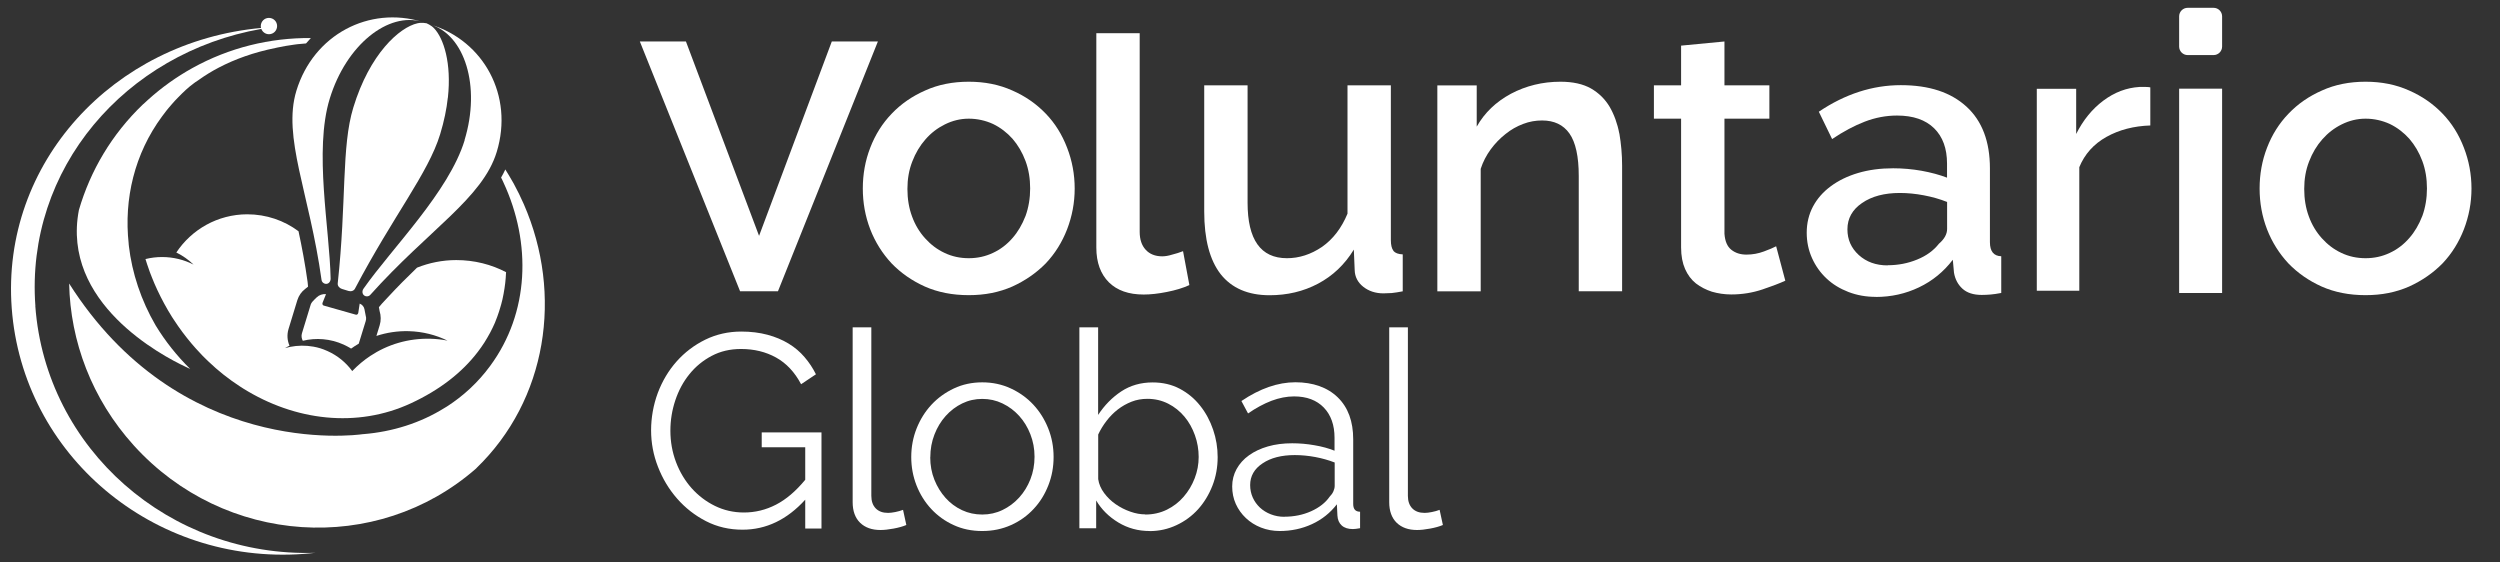
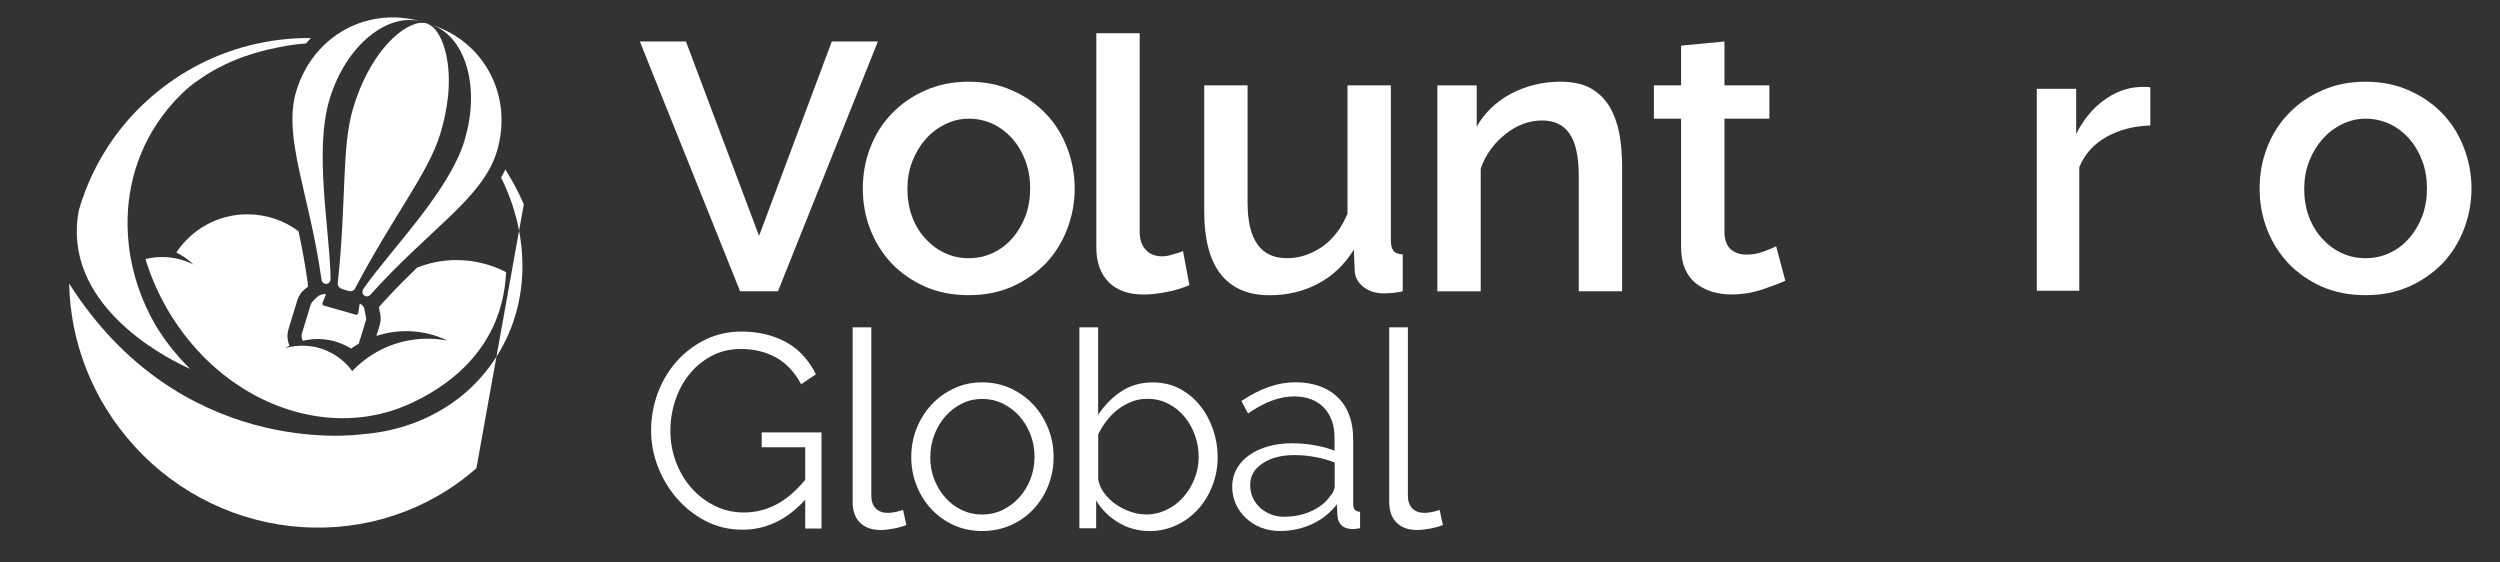
<svg xmlns="http://www.w3.org/2000/svg" id="Layer_1" data-name="Layer 1" viewBox="0 0 320 72">
  <rect x="0" y="0" width="320" height="72" fill="#333333" stroke="none" />
  <defs>
    <style>
      .cls-1 {
        fill: #fff;
      }
    </style>
  </defs>
  <path class="cls-1" d="M39.81,4.85c-.22.23-.43.46-.64.71-.38.03-.74.06-1.11.1-.13.02-.26.03-.38.05-.76.1-1.49.23-2.2.38-.06.01-.11.02-.17.04-2.84.57-5.26,1.45-7.32,2.53-.9.47-1.74.99-2.51,1.54-.42.27-.64.44-.64.44-.73.53-1.35,1.12-1.96,1.75-.04.04-.08.08-.12.12-.26.26-.51.53-.74.8-.15.17-.3.34-.44.51-.11.12-.21.25-.3.37-.08.09-.15.18-.21.28-.11.13-.21.27-.32.42-3.54,4.79-4.9,10.58-4.28,16.29v.02c0,.06,0,.11.02.17,0,.05,0,.08,0,.08.41,3.51,1.57,7,3.43,10.2,0,.01.01.02.02.03,1.2,1.97,2.67,3.84,4.4,5.54,0,0,0,0-.01,0-.01,0-.04-.02-.08-.04l-.11-.05s-.09-.04-.15-.07c-.04-.02-.08-.04-.12-.06-.04-.02-.08-.04-.13-.06-2.99-1.4-15.93-8.2-13.64-20.06h0c1.46-5.02,4.21-9.71,8.22-13.54,0,0,0,0,.01-.01,0,0,0,0,.01,0,.19-.19.39-.37.6-.55,1.77-1.6,3.67-2.95,5.67-4.06,4.71-2.62,9.96-3.9,15.2-3.85" />
-   <path class="cls-1" d="M60.98,59.93l-.03.03c-12.72,11.14-32.24,9.86-43.83-2.95-5.38-5.95-8.12-13.34-8.27-20.72,14.11,22.22,36.32,19.47,37.61,19.28.02,0,.04,0,.04,0,3.74-.3,7.32-1.43,10.41-3.36.1-.06.2-.12.3-.18,2.11-1.36,3.98-3.08,5.53-5.19,5.01-6.79,5.33-15.72,1.68-23.53-.04-.09-.08-.17-.12-.26-.05-.11-.1-.22-.16-.32h0c.2-.35.38-.69.54-1.04.16.25.31.49.46.75.21.34.41.69.61,1.05.47.87.91,1.75,1.3,2.65t0,0c5.05,11.56,2.97,25.07-6.08,33.79" />
-   <path class="cls-1" d="M4.53,39.18C3.23,21.59,16.05,6.76,33.45,3.7c.15.4.53.68.98.68.58,0,1.04-.47,1.04-1.05,0-.58-.47-1.04-1.05-1.04-.58,0-1.04.47-1.04,1.05h0s0,.04,0,.05c0,.07.01.13.03.19C14.5,5.32.13,20.86,1.5,39.43c1.39,18.8,18.12,32.89,37.36,31.47.5-.04,1-.08,1.5-.14-18.6.59-34.49-13.26-35.84-31.58" />
+   <path class="cls-1" d="M60.98,59.93l-.03.03c-12.72,11.14-32.24,9.86-43.83-2.95-5.38-5.95-8.12-13.34-8.27-20.72,14.11,22.22,36.32,19.47,37.61,19.28.02,0,.04,0,.04,0,3.74-.3,7.32-1.43,10.41-3.36.1-.06.2-.12.3-.18,2.11-1.36,3.98-3.08,5.53-5.19,5.01-6.79,5.33-15.72,1.68-23.53-.04-.09-.08-.17-.12-.26-.05-.11-.1-.22-.16-.32h0c.2-.35.38-.69.54-1.04.16.25.31.49.46.75.21.34.41.69.61,1.05.47.87.91,1.75,1.3,2.65t0,0" />
  <path class="cls-1" d="M57.33,12.5c.48-4.43-.54-7.59-1.77-8.88-.39-.41-.96-.64-.96-.64,0,0-.6-.13-1.16,0-2.31.51-6.13,3.92-8.22,10.8-1.53,5.02-.85,11.94-1.99,22.48-.04.33.21.62.53.72l.42.13.42.13c.32.1.69,0,.84-.3,4.94-9.39,9.37-14.75,10.9-19.76.51-1.68.83-3.24.98-4.67" />
  <path class="cls-1" d="M41.57,36.31c.41.13.76-.21.75-.65-.12-6.35-2.15-16.36-.12-23.01,2.12-6.95,7.53-11.17,11.85-9.85-6.78-2.07-13.91,1.61-16.11,8.81-1.81,5.93,1.67,13.09,3.22,24.24.03.22.2.39.41.46" />
  <path class="cls-1" d="M59.48,17.93c-2.03,6.65-9.31,13.82-12.95,19.02-.25.35-.15.83.26.96.21.06.45.01.59-.15,7.51-8.38,14.39-12.38,16.2-18.31,2.2-7.2-1.67-14.23-8.45-16.3,4.32,1.32,6.45,7.84,4.33,14.79" />
  <path class="cls-1" d="M46.86,40.63v.02c.01.15,0,.3-.05.45l-.89,2.89c-.34.2-.66.4-.98.63-.31-.19-.62-.36-.95-.51-1.71-.77-3.54-.9-5.23-.49-.16-.28-.21-.63-.11-.96l1.13-3.7c.06-.21.36-.52.51-.66l.25-.24c.32-.31.76-.45,1.19-.41l-.44,1.1c-.06.15,0,.32.14.36l4.12,1.17c.14.04.28-.07.31-.24l.18-1.18c.31.12.55.39.61.72l.17.88s0,.02.01.04l.03.15Z" />
  <path class="cls-1" d="M64.77,34.86s0,.05,0,.08c-.02.43-.05.86-.1,1.28-.02.23-.05.45-.09.67-.02.14-.04.28-.07.41-.01.1-.03.2-.05.3-.02.12-.04.24-.07.35-.02.13-.05.26-.08.39-.02.11-.05.21-.08.31-.02.09-.04.19-.07.28-.04.14-.07.28-.12.41-.04.15-.08.29-.13.43,0,.04-.02.09-.04.13-.06.19-.13.39-.2.58-.01.04-.03.07-.04.11-.08.2-.15.39-.23.59-.02.04-.03.07-.04.11-.09.21-.19.41-.28.61-.1.22-.21.44-.33.66-.11.21-.23.43-.36.64-.13.21-.25.42-.38.63-.13.2-.27.41-.41.61-.14.2-.29.4-.44.6-2.03,2.66-4.9,4.88-8.54,6.57-6.93,3.22-14.87,2.25-21.49-1.88-.14-.09-.29-.18-.42-.27-1.42-.92-2.78-1.99-4.04-3.2-.12-.11-.23-.22-.35-.34-.25-.24-.5-.49-.73-.75-.36-.38-.72-.77-1.06-1.18-.81-.96-1.57-1.97-2.27-3.05-.09-.13-.17-.26-.25-.38-.69-1.1-1.32-2.26-1.89-3.48-.12-.26-.24-.52-.35-.78-.11-.26-.22-.52-.32-.78-.09-.23-.18-.46-.27-.69-.12-.34-.24-.67-.35-1.01-.07-.22-.15-.44-.21-.66.68-.17,1.39-.26,2.12-.26,1.45,0,2.83.35,4.04.97-.65-.62-1.39-1.15-2.21-1.55,1.95-2.94,5.28-4.88,9.07-4.89,2.46,0,4.74.8,6.57,2.17.43,2,.84,4.16,1.16,6.47l.02.19c.01.18.03.32.04.43-.06.06-.17.15-.35.28-.48.35-.84.87-1.02,1.45l-1.13,3.7c-.22.73-.16,1.48.13,2.13-.2.09-.39.2-.58.31.22-.06.43-.11.65-.16.97-.19,1.98-.21,2.98-.03.59.1,1.18.28,1.75.54.02,0,.04.02.07.03,1.29.58,2.34,1.46,3.12,2.51.02.01.02.03.04.05.02-.02.04-.05.06-.07.68-.7,1.42-1.32,2.23-1.86,2.21-1.47,4.88-2.29,7.74-2.21.74.02,1.46.1,2.16.24-1.49-.73-3.17-1.16-4.94-1.21-1.46-.04-2.86.18-4.16.61l.42-1.37c.18-.59.17-1.22-.01-1.81l-.09-.5c.18-.23.54-.64,1.1-1.22,1.28-1.39,2.56-2.67,3.78-3.84,1.55-.62,3.25-.97,5.02-.97,2.32,0,4.5.56,6.42,1.57" />
  <polygon class="cls-1" points="106.47 5.31 97.16 30.19 87.8 5.31 81.9 5.31 94.73 37.28 99.58 37.28 112.37 5.31 106.47 5.31" />
  <path class="cls-1" d="M136.59,18.91c-.64-1.67-1.54-3.13-2.73-4.36-1.21-1.26-2.64-2.25-4.29-2.97-1.67-.75-3.52-1.12-5.57-1.12s-3.92.37-5.57,1.12c-1.67.73-3.1,1.72-4.29,2.97-1.19,1.23-2.11,2.69-2.75,4.36-.64,1.65-.95,3.39-.95,5.22s.31,3.55.95,5.22c.64,1.65,1.56,3.1,2.73,4.36,1.19,1.23,2.6,2.22,4.27,2.97,1.65.73,3.52,1.1,5.61,1.1s3.9-.37,5.57-1.1c1.65-.75,3.08-1.74,4.29-2.97,1.19-1.26,2.09-2.71,2.73-4.36.64-1.67.97-3.41.97-5.22s-.33-3.57-.97-5.22M131.26,27.66c-.42,1.08-.97,2.03-1.67,2.82-.7.81-1.54,1.45-2.49,1.89-.97.46-2,.68-3.1.68s-2.14-.22-3.1-.68c-.95-.44-1.78-1.08-2.49-1.87-.7-.77-1.28-1.72-1.67-2.8-.4-1.08-.59-2.25-.59-3.52s.2-2.42.62-3.5c.42-1.1.99-2.05,1.69-2.84.7-.81,1.54-1.45,2.49-1.92.97-.48,1.98-.73,3.06-.73s2.14.24,3.1.68c.95.46,1.78,1.1,2.49,1.89.7.81,1.26,1.76,1.67,2.86.4,1.08.59,2.25.59,3.5s-.2,2.44-.59,3.52" />
  <path class="cls-1" d="M315.38,18.91c-.64-1.67-1.54-3.13-2.73-4.36-1.21-1.26-2.64-2.25-4.29-2.97-1.67-.75-3.52-1.12-5.57-1.12s-3.92.37-5.57,1.12c-1.67.73-3.1,1.72-4.29,2.97-1.19,1.23-2.11,2.69-2.75,4.36-.64,1.65-.95,3.39-.95,5.22s.31,3.55.95,5.22c.64,1.65,1.56,3.1,2.73,4.36,1.19,1.23,2.6,2.22,4.27,2.97,1.65.73,3.52,1.1,5.61,1.1s3.9-.37,5.57-1.1c1.65-.75,3.08-1.74,4.29-2.97,1.19-1.26,2.09-2.71,2.73-4.36.64-1.67.97-3.41.97-5.22s-.33-3.57-.97-5.22M310.05,27.66c-.42,1.08-.97,2.03-1.67,2.82-.7.81-1.54,1.45-2.49,1.89-.97.46-2,.68-3.1.68s-2.14-.22-3.1-.68c-.95-.44-1.78-1.08-2.49-1.87-.7-.77-1.28-1.72-1.67-2.8-.4-1.08-.59-2.25-.59-3.52s.2-2.42.62-3.5c.42-1.1.99-2.05,1.69-2.84.71-.81,1.54-1.45,2.49-1.92.97-.48,1.98-.73,3.06-.73s2.14.24,3.1.68c.95.46,1.78,1.1,2.49,1.89.7.81,1.26,1.76,1.67,2.86.4,1.08.59,2.25.59,3.5s-.2,2.44-.59,3.52" />
  <path class="cls-1" d="M151.43,32.15c-.44.18-.9.31-1.39.44-.48.15-.9.22-1.28.22-.9,0-1.61-.29-2.11-.84-.51-.55-.77-1.32-.77-2.29V4.25h-5.55v27.44c0,1.92.55,3.39,1.61,4.45,1.06,1.04,2.53,1.56,4.45,1.56.88,0,1.87-.11,2.97-.33,1.12-.22,2.07-.51,2.88-.88l-.81-4.34Z" />
  <path class="cls-1" d="M178.36,32.1c-.22-.29-.33-.73-.33-1.37V10.92h-5.55v16.43c-.77,1.85-1.85,3.26-3.26,4.25-1.43.97-2.93,1.45-4.49,1.45-3.37,0-5.04-2.38-5.04-7.11v-15.02h-5.55v16.14c0,3.55.7,6.23,2.11,8.04,1.41,1.78,3.5,2.69,6.25,2.69,2.25,0,4.32-.48,6.21-1.48,1.87-.99,3.41-2.44,4.58-4.36l.11,2.62c.02.86.4,1.59,1.1,2.14.7.55,1.56.84,2.58.84.33,0,.68-.02,1.06-.04.37-.04.84-.11,1.41-.22v-4.73c-.57-.02-.97-.18-1.19-.44" />
  <path class="cls-1" d="M207.27,17.09c-.24-1.28-.66-2.42-1.23-3.41-.59-.99-1.39-1.78-2.4-2.36-1.01-.57-2.31-.86-3.9-.86-2.31,0-4.43.53-6.34,1.54-1.92,1.04-3.37,2.42-4.38,4.21v-5.28h-5.04v26.36h5.55v-15.68c.29-.9.73-1.74,1.28-2.49.55-.75,1.19-1.41,1.89-1.96.7-.57,1.45-.99,2.27-1.3.81-.31,1.61-.44,2.42-.44,1.54,0,2.71.55,3.5,1.67.79,1.12,1.19,2.95,1.19,5.42v14.77h5.55v-16.07c0-1.45-.13-2.82-.35-4.12" />
  <path class="cls-1" d="M227.33,31.53c-.33.18-.86.4-1.56.66-.7.26-1.45.4-2.22.4s-1.41-.2-1.94-.62-.81-1.1-.88-2.05v-14.73h5.75v-4.27h-5.75v-5.61l-5.55.53v5.08h-3.48v4.27h3.48v16.49c0,1.08.18,2,.51,2.75.33.75.79,1.37,1.39,1.85.6.46,1.28.81,2.05,1.06.77.22,1.59.35,2.47.35,1.41,0,2.73-.22,3.99-.64,1.23-.42,2.22-.79,2.93-1.12l-1.17-4.4Z" />
-   <path class="cls-1" d="M240.12,38c-1.27,0-2.44-.21-3.53-.63-1.08-.42-2.02-.99-2.8-1.73-.78-.73-1.4-1.6-1.85-2.6-.45-1-.68-2.08-.68-3.25,0-1.23.27-2.35.8-3.35.53-1,1.29-1.87,2.28-2.6.98-.73,2.15-1.3,3.5-1.7,1.35-.4,2.84-.6,4.48-.6,1.23,0,2.45.11,3.65.32,1.2.22,2.28.51,3.25.88v-1.8c0-1.93-.55-3.44-1.65-4.52-1.1-1.08-2.68-1.63-4.75-1.63-1.4,0-2.78.26-4.13.78-1.35.52-2.74,1.26-4.18,2.23l-1.7-3.5c3.37-2.27,6.87-3.4,10.5-3.4s6.4.92,8.4,2.75c2,1.83,3,4.47,3,7.9v9.45c0,1.17.48,1.77,1.45,1.8v4.7c-.53.1-.99.17-1.37.2-.38.03-.76.05-1.13.05-1.07,0-1.89-.27-2.47-.8-.58-.53-.94-1.22-1.08-2.05l-.15-1.65c-1.17,1.53-2.61,2.71-4.33,3.53-1.72.82-3.56,1.23-5.53,1.23M241.62,33.95c1.33,0,2.59-.24,3.78-.73,1.18-.48,2.11-1.16,2.78-2.02.7-.6,1.05-1.23,1.05-1.9v-3.45c-.93-.37-1.92-.65-2.98-.85-1.05-.2-2.07-.3-3.07-.3-1.97,0-3.58.42-4.83,1.28-1.25.85-1.88,1.97-1.88,3.38,0,1.3.48,2.39,1.45,3.28.97.88,2.2,1.33,3.7,1.33" />
  <path class="cls-1" d="M275.24,16.06c-2.11.07-3.98.55-5.61,1.46-1.63.91-2.79,2.2-3.48,3.88v15.81h-5.44V11.37h5.04v5.78c.89-1.78,2.05-3.2,3.48-4.27,1.43-1.07,2.97-1.65,4.62-1.75h.82c.21,0,.4.02.57.05v4.89Z" />
-   <path class="cls-1" d="M278.93,5.96v-3.87c0-.6.49-1.09,1.09-1.09h3.32c.6,0,1.09.49,1.09,1.09v3.87c0,.6-.49,1.09-1.09,1.09h-3.32c-.6,0-1.09-.49-1.09-1.09M278.93,11.35h5.5v26.15h-5.5V11.35Z" />
  <path class="cls-1" d="M103.07,63.96c-2.33,2.56-5,3.84-8.03,3.84-1.69,0-3.25-.36-4.67-1.09-1.42-.73-2.65-1.69-3.7-2.89-1.05-1.2-1.86-2.55-2.45-4.07-.59-1.51-.88-3.07-.88-4.67s.29-3.26.86-4.79c.58-1.53,1.38-2.87,2.41-4.03,1.03-1.16,2.26-2.09,3.66-2.78,1.41-.69,2.95-1.04,4.62-1.04,1.22,0,2.34.14,3.35.41,1.01.27,1.91.65,2.7,1.13.79.48,1.47,1.06,2.04,1.73.58.67,1.06,1.4,1.46,2.2l-1.9,1.27c-.82-1.55-1.89-2.69-3.21-3.42-1.32-.73-2.81-1.09-4.48-1.09-1.39,0-2.64.29-3.75.88-1.12.59-2.07,1.37-2.85,2.34-.79.97-1.39,2.09-1.81,3.35-.42,1.26-.63,2.55-.63,3.89,0,1.41.24,2.75.72,4.02.48,1.27,1.15,2.38,1.99,3.33.85.95,1.84,1.71,2.98,2.27,1.14.56,2.38.85,3.72.85,1.43,0,2.8-.33,4.1-1,1.3-.67,2.55-1.73,3.75-3.19v-4.16h-5.57v-1.9h7.65v12.3h-2.08v-3.67Z" />
  <path class="cls-1" d="M109.13,41.9h2.4v21.57c0,.68.19,1.22.56,1.6.38.39.9.58,1.59.58.26,0,.56-.04.92-.11.35-.07.68-.16.99-.28l.42,1.94c-.45.19-.99.34-1.64.46-.65.12-1.2.18-1.67.18-1.1,0-1.97-.31-2.61-.93-.63-.62-.95-1.5-.95-2.63v-22.38Z" />
  <path class="cls-1" d="M125.73,67.97c-1.34,0-2.56-.25-3.66-.76-1.1-.5-2.06-1.19-2.87-2.06-.81-.87-1.44-1.88-1.89-3.03-.45-1.15-.67-2.36-.67-3.63s.23-2.51.69-3.66c.46-1.15,1.09-2.16,1.9-3.03.81-.87,1.77-1.56,2.87-2.08,1.1-.52,2.31-.78,3.63-.78s2.53.26,3.65.78c1.12.52,2.08,1.21,2.89,2.08.81.87,1.44,1.88,1.9,3.03.46,1.15.69,2.37.69,3.66s-.22,2.48-.67,3.63c-.45,1.15-1.07,2.16-1.89,3.03-.81.87-1.77,1.56-2.89,2.06-1.12.5-2.34.76-3.68.76M119.07,58.53c0,1.03.18,1.99.53,2.87.35.88.83,1.66,1.43,2.33.6.67,1.3,1.19,2.11,1.57.81.38,1.67.56,2.59.56s1.78-.19,2.59-.58c.81-.39,1.52-.92,2.13-1.59.61-.67,1.09-1.45,1.44-2.34.35-.89.53-1.86.53-2.89s-.18-1.97-.53-2.87c-.35-.9-.83-1.69-1.44-2.36-.61-.67-1.32-1.2-2.13-1.59-.81-.39-1.67-.58-2.59-.58s-1.77.19-2.57.58c-.8.39-1.5.92-2.11,1.6-.61.68-1.09,1.47-1.44,2.38-.35.9-.53,1.87-.53,2.91" />
  <path class="cls-1" d="M147.15,67.97c-1.46,0-2.79-.36-4-1.09-1.21-.73-2.16-1.67-2.84-2.82v3.56h-2.15v-25.72h2.4v11.21c.82-1.25,1.81-2.25,2.96-3.01,1.15-.76,2.49-1.15,4.02-1.15,1.29,0,2.45.27,3.47.81,1.02.54,1.89,1.26,2.61,2.17.72.9,1.27,1.93,1.66,3.07.39,1.14.58,2.31.58,3.51,0,1.29-.22,2.51-.67,3.66-.45,1.15-1.06,2.15-1.83,3.01-.78.86-1.7,1.54-2.77,2.04-1.07.5-2.21.76-3.44.76M146.59,65.86c1.01,0,1.93-.21,2.77-.62.83-.41,1.55-.96,2.15-1.66.6-.69,1.07-1.48,1.41-2.36.34-.88.51-1.79.51-2.73s-.16-1.89-.48-2.78c-.32-.89-.76-1.69-1.34-2.38-.58-.69-1.27-1.25-2.08-1.66-.81-.41-1.7-.62-2.66-.62-.73,0-1.41.12-2.04.37-.63.25-1.22.58-1.76,1-.54.42-1.02.91-1.44,1.46-.42.55-.78,1.13-1.06,1.74v5.71c.09.63.35,1.23.76,1.78.41.55.9,1.03,1.48,1.43.58.4,1.2.72,1.87.95.67.24,1.31.35,1.92.35" />
  <path class="cls-1" d="M163.82,67.97c-.87,0-1.67-.15-2.41-.44-.74-.29-1.39-.7-1.94-1.22-.55-.52-.98-1.12-1.29-1.81-.31-.69-.46-1.44-.46-2.24s.19-1.54.56-2.22c.38-.68.9-1.27,1.59-1.76.68-.49,1.49-.87,2.43-1.14.94-.27,1.97-.4,3.1-.4.94,0,1.89.08,2.85.25.96.16,1.82.4,2.57.7v-1.66c0-1.62-.46-2.91-1.37-3.86-.92-.95-2.19-1.43-3.81-1.43-.94,0-1.9.19-2.89.56-.99.38-1.99.92-3,1.62l-.85-1.59c2.37-1.6,4.67-2.4,6.91-2.4s4.11.65,5.43,1.94c1.32,1.29,1.97,3.08,1.97,5.36v8.28c0,.66.29.99.88.99v2.11c-.4.07-.7.11-.92.11-.61,0-1.09-.15-1.43-.46-.34-.31-.52-.73-.55-1.27l-.07-1.44c-.85,1.1-1.91,1.95-3.19,2.54-1.28.59-2.66.88-4.14.88M164.38,66.14c1.24,0,2.39-.23,3.44-.7,1.04-.47,1.84-1.09,2.38-1.87.21-.21.37-.44.48-.69.11-.25.16-.48.16-.69v-2.99c-.8-.31-1.63-.54-2.48-.7-.86-.16-1.73-.25-2.63-.25-1.69,0-3.07.35-4.12,1.06-1.06.7-1.59,1.63-1.59,2.78,0,.56.11,1.09.33,1.59.22.49.53.92.92,1.29.39.36.85.65,1.39.86.54.21,1.12.32,1.73.32" />
  <path class="cls-1" d="M177.81,41.9h2.4v21.57c0,.68.19,1.22.56,1.6.38.39.9.58,1.59.58.26,0,.56-.04.92-.11.35-.07.68-.16.99-.28l.42,1.94c-.45.19-.99.34-1.64.46-.65.12-1.2.18-1.67.18-1.1,0-1.97-.31-2.61-.93-.63-.62-.95-1.5-.95-2.63v-22.38Z" />
</svg>